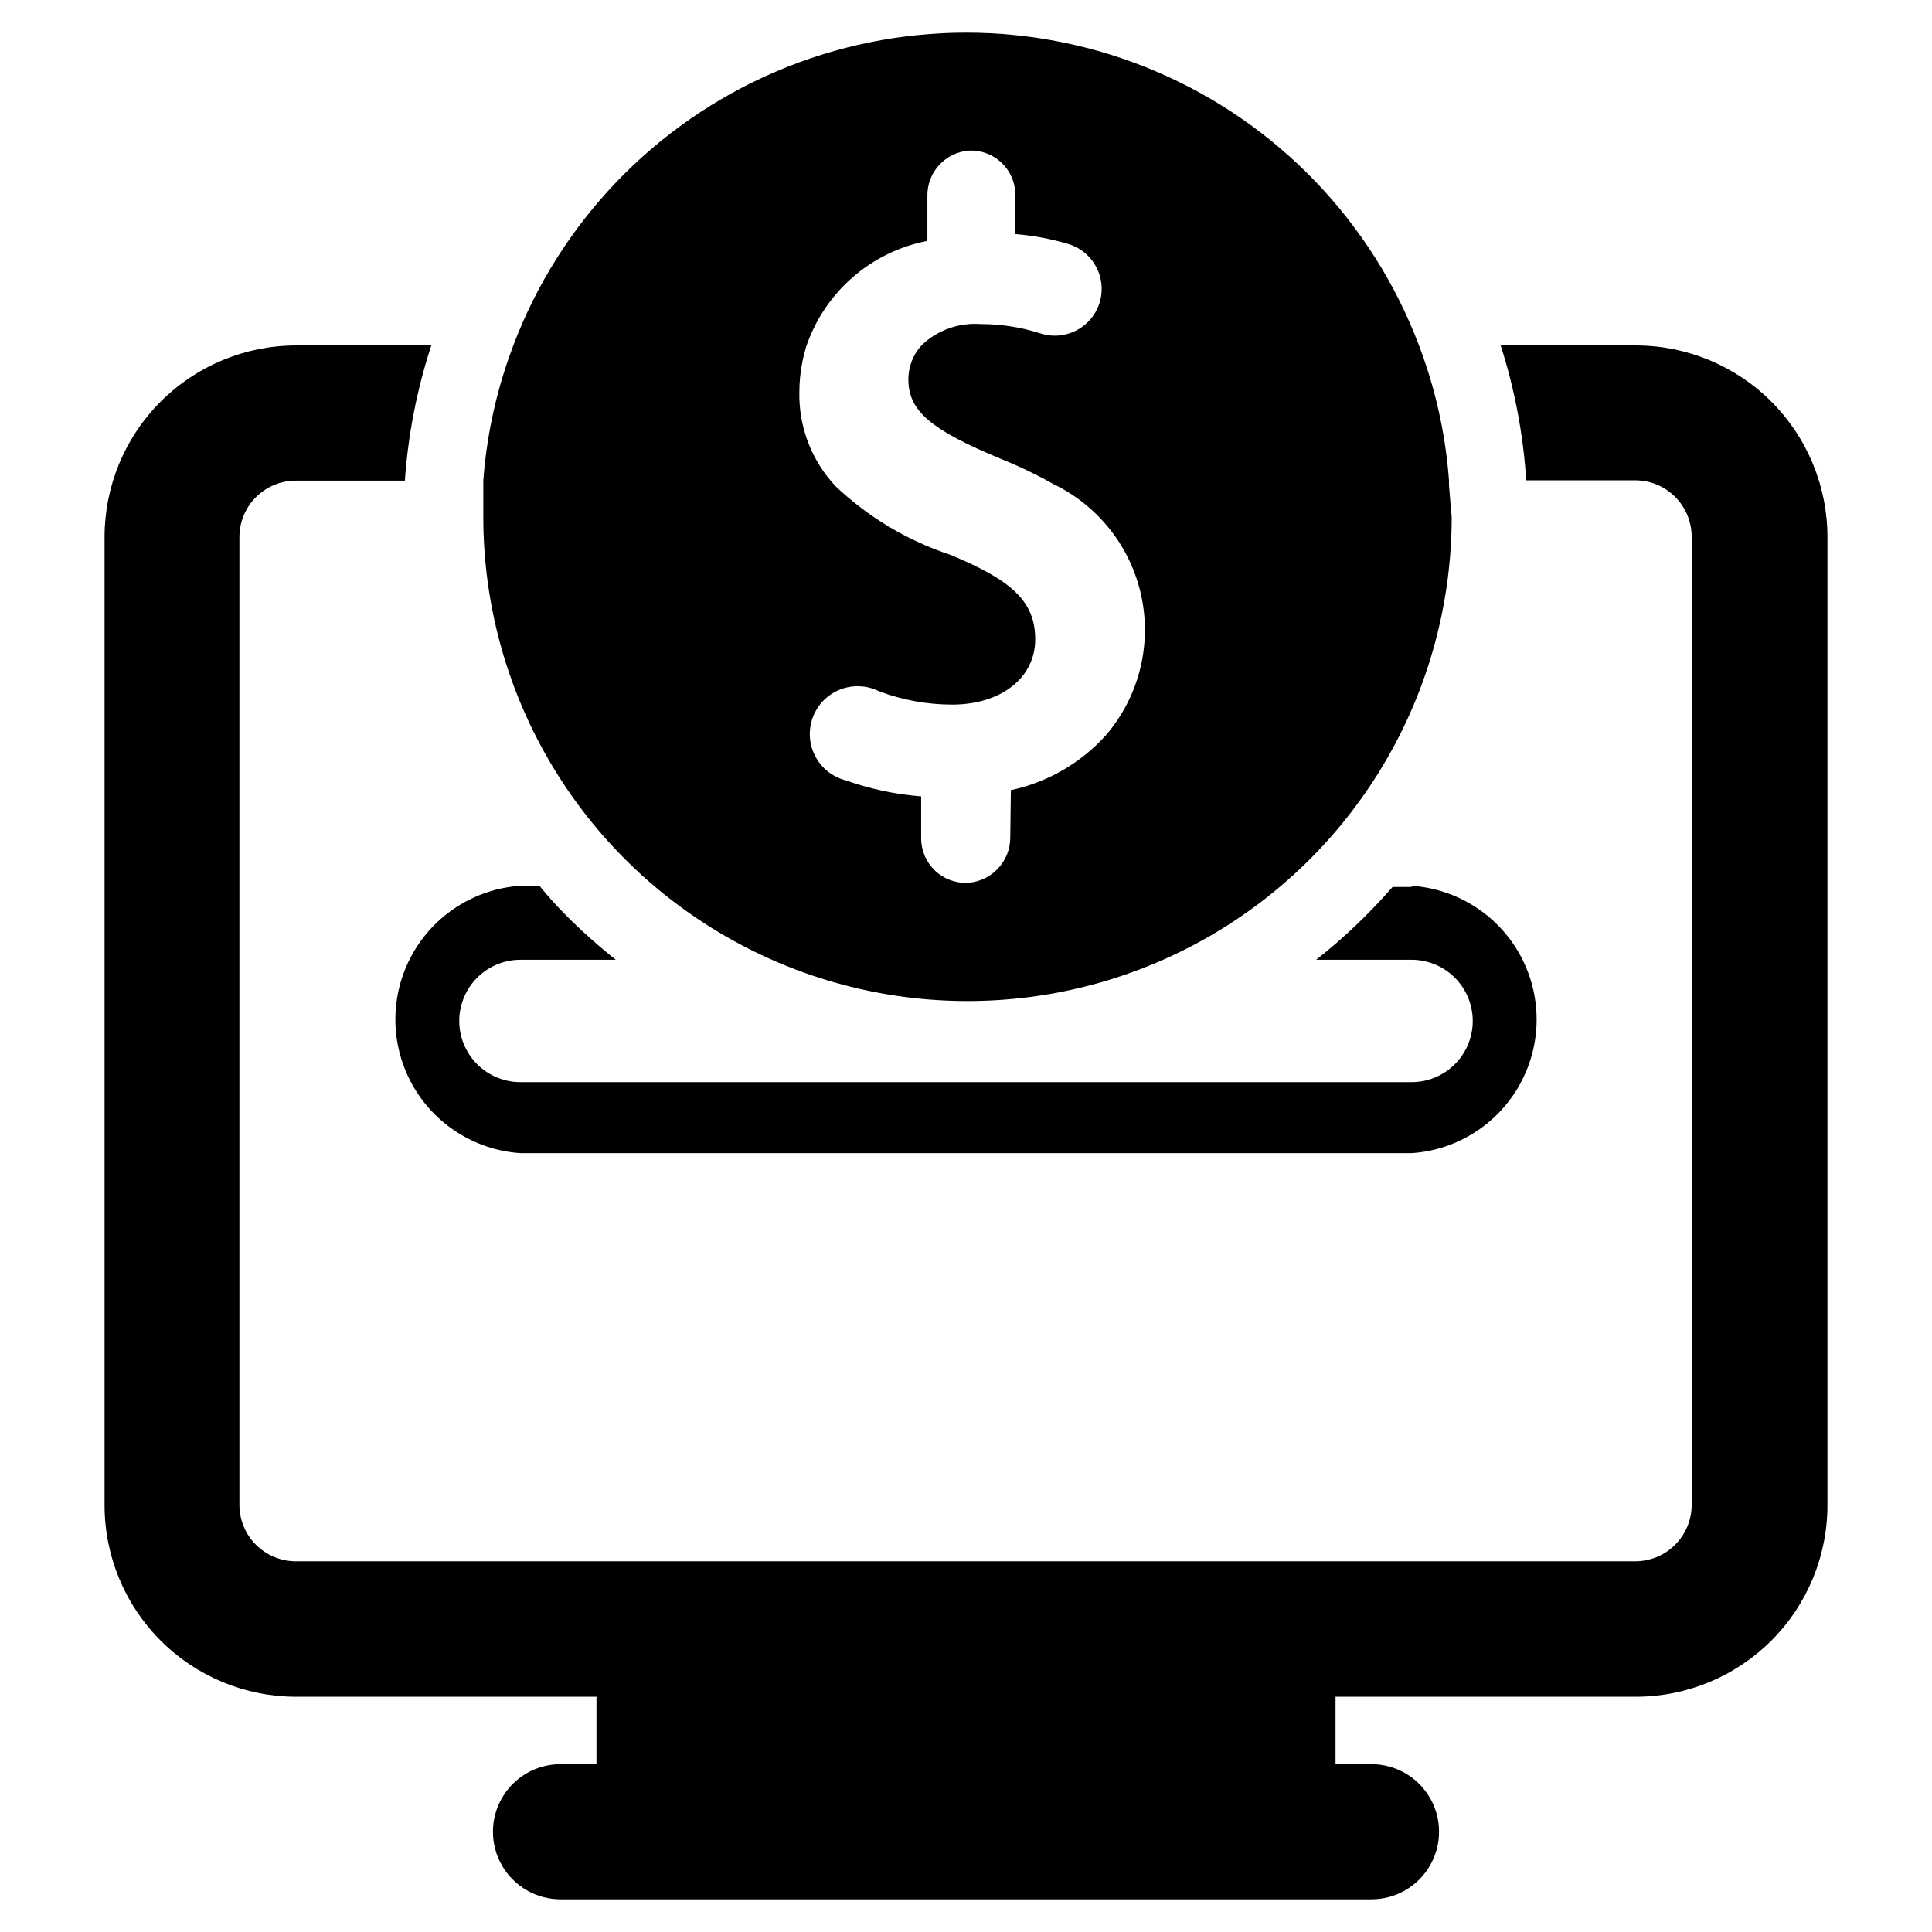
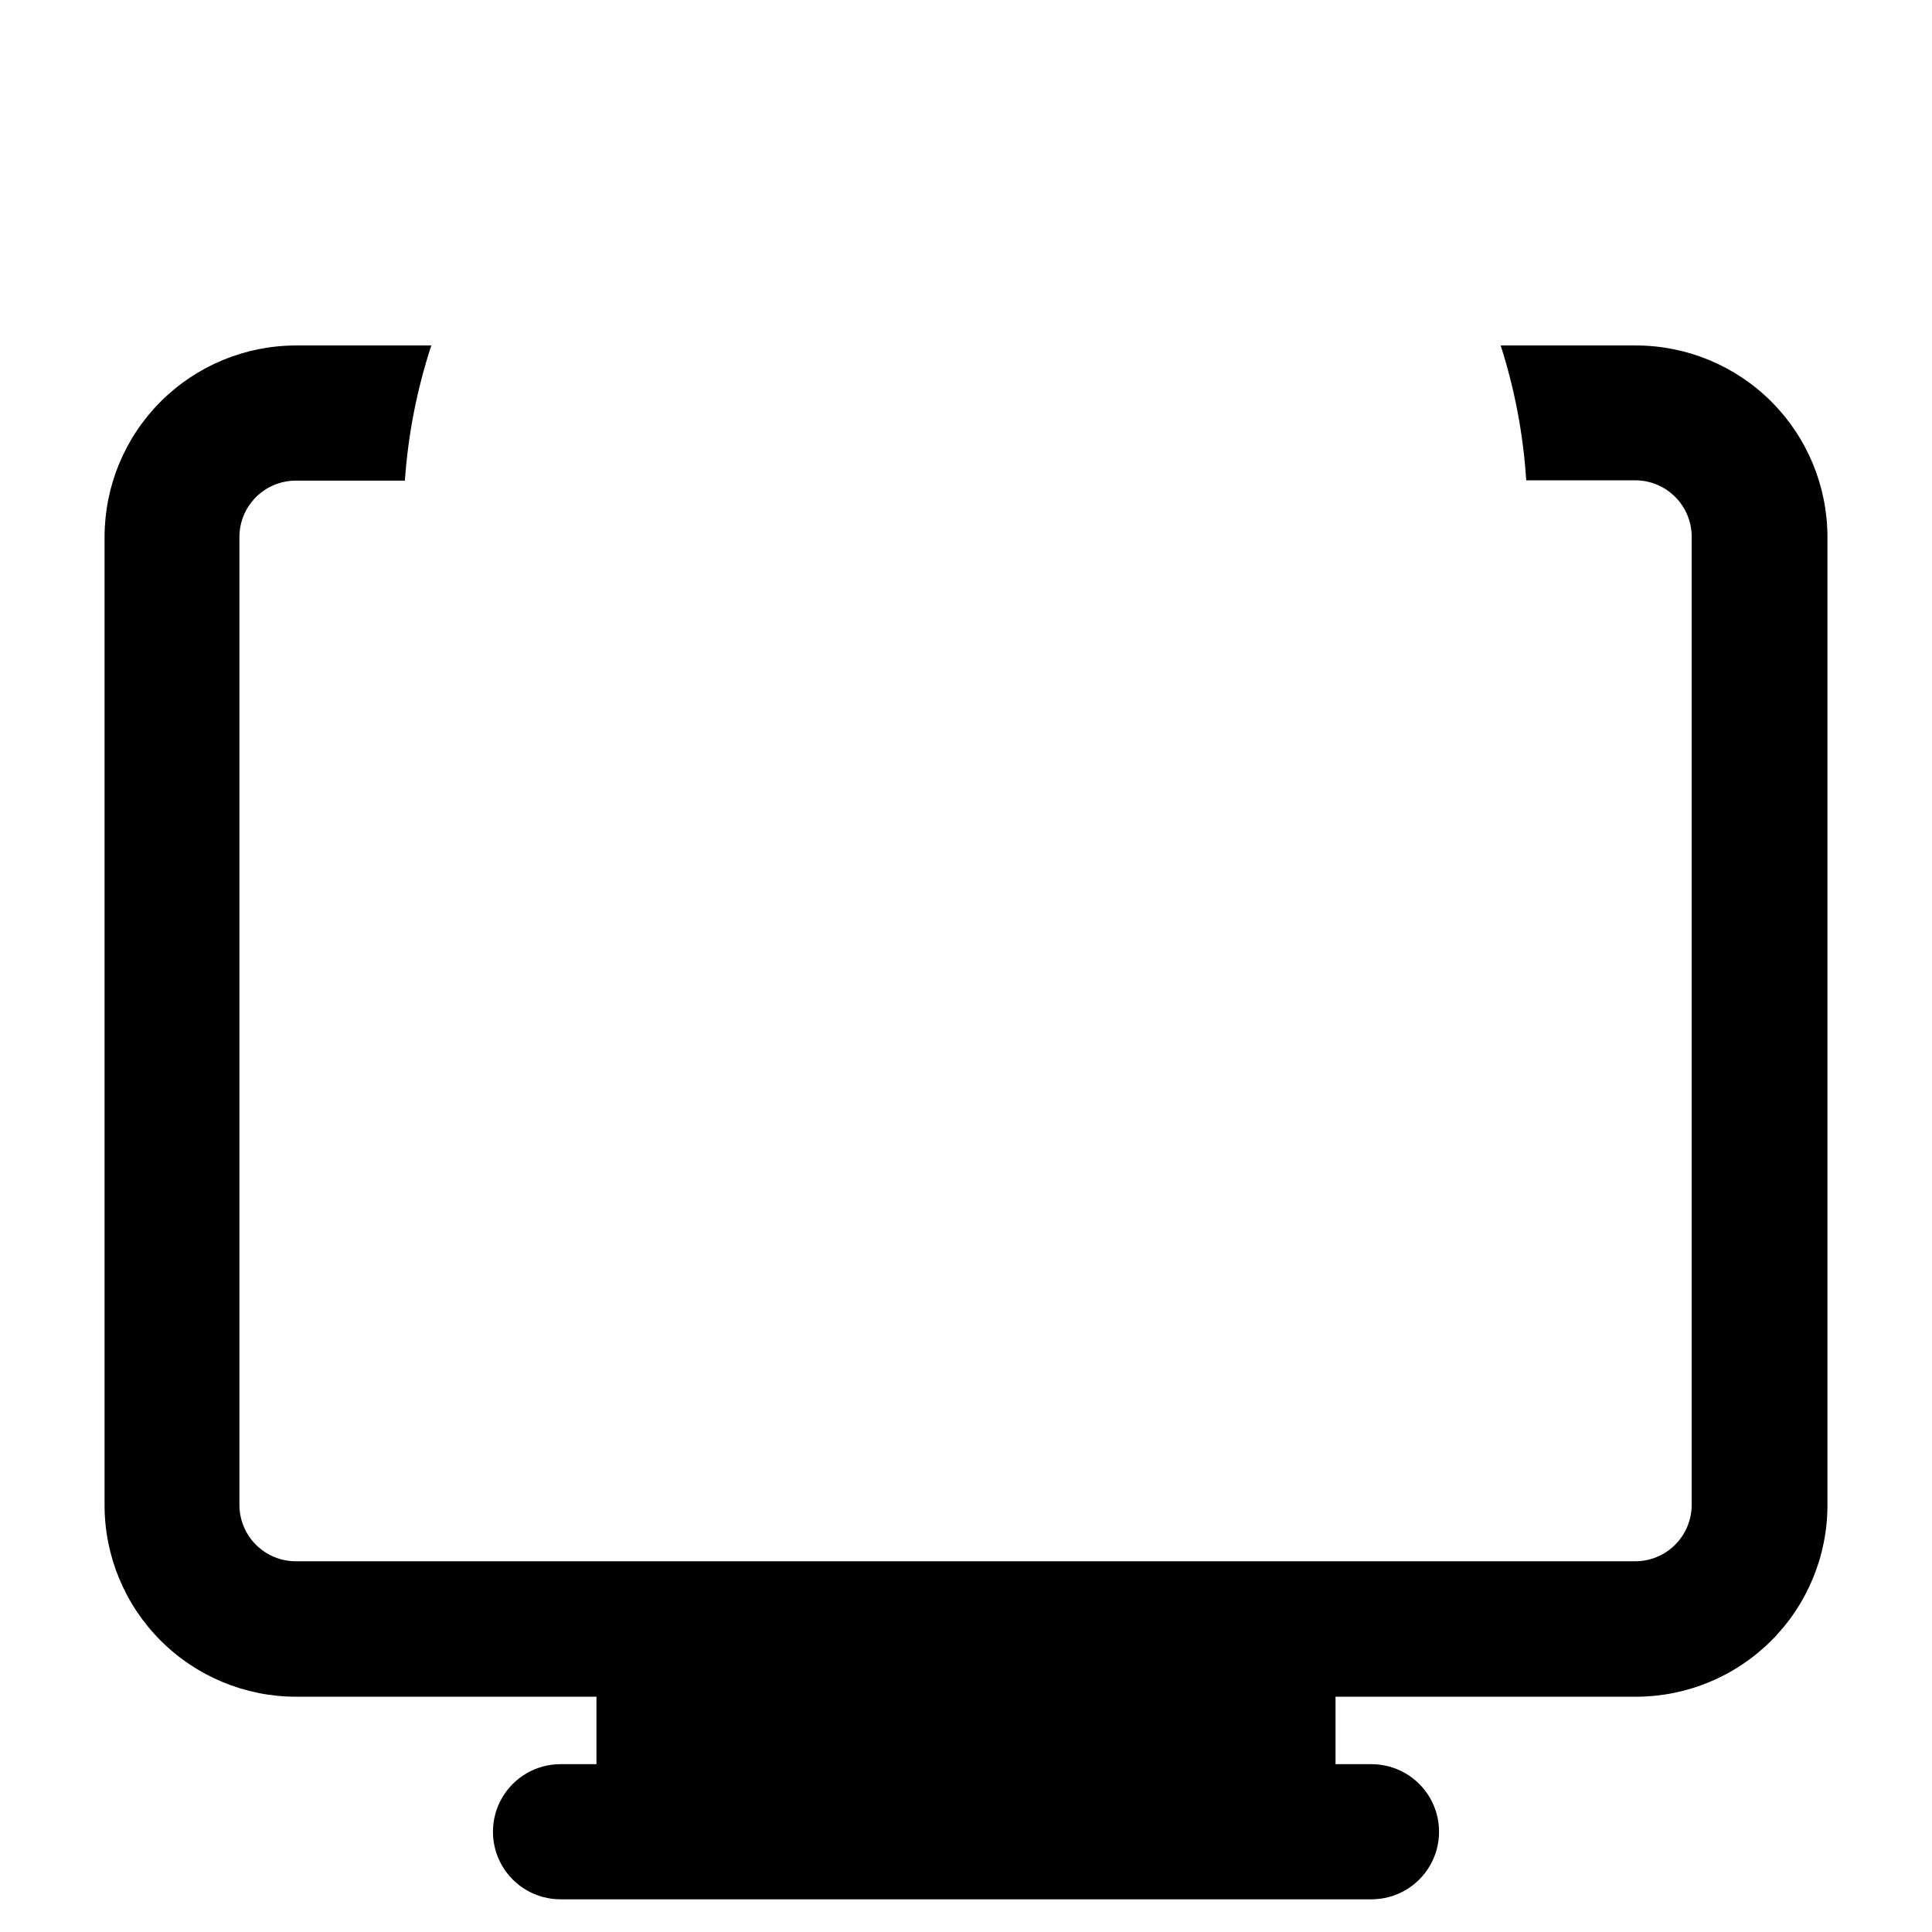
<svg xmlns="http://www.w3.org/2000/svg" fill="#000000" width="800px" height="800px" version="1.1" viewBox="144 144 512 512">
  <g>
-     <path d="m518.08 379.06h-5.039c-6.133 7.039-12.902 13.496-20.23 19.285h25.27c5.793 0 11.148 3.094 14.043 8.109 2.898 5.019 2.898 11.199 0 16.219-2.894 5.016-8.25 8.105-14.043 8.105h-236.16c-5.793 0-11.148-3.09-14.043-8.105-2.898-5.019-2.898-11.199 0-16.219 2.894-5.016 8.25-8.109 14.043-8.109h25.27c-4.606-3.652-8.996-7.566-13.145-11.727-2.465-2.465-4.828-5.09-7.086-7.871l-5.039-0.004c-12.094 0.809-22.941 7.731-28.77 18.363-5.828 10.629-5.828 23.496 0 34.129 5.828 10.629 16.676 17.551 28.77 18.359h236.16c12.098-0.809 22.945-7.731 28.77-18.359 5.828-10.633 5.828-23.5 0-34.129-5.824-10.633-16.672-17.555-28.77-18.363z" />
-     <path d="m528 272.63v-1.258c-0.805-10.949-3.027-21.746-6.609-32.121l-1.34-3.699c-12.371-32.688-37.535-58.914-69.684-72.621-32.152-13.707-68.5-13.707-100.65 0-32.148 13.707-57.316 39.934-69.688 72.621l-1.34 3.699h0.004c-3.582 10.379-5.805 21.172-6.613 32.121v1.258 8.344c0 45.844 24.457 88.203 64.156 111.12 39.703 22.922 88.613 22.922 128.32 0 39.699-22.922 64.156-65.281 64.156-111.12-0.262-2.832-0.5-5.613-0.711-8.344zm-116.27 93.203c0.059 6.387-4.883 11.707-11.254 12.125-3.227 0.152-6.375-1.027-8.711-3.258-2.336-2.231-3.652-5.32-3.648-8.551v-11.098c-6.824-0.539-13.547-1.969-19.996-4.254-3.481-0.895-6.414-3.227-8.074-6.41-1.66-3.188-1.895-6.93-0.637-10.293 1.258-3.367 3.883-6.043 7.227-7.359 3.34-1.316 7.086-1.156 10.301 0.449 6.191 2.332 12.75 3.531 19.363 3.543 12.988 0 22.043-7.086 22.043-17.32s-6.535-15.742-22.434-22.355c-11.406-3.762-21.836-10-30.543-18.266l-1.102-1.258h-0.004c-5.598-6.578-8.594-14.98-8.422-23.617 0.004-2.805 0.293-5.598 0.867-8.344 0.25-1.25 0.566-2.484 0.945-3.699 2.398-7.094 6.633-13.426 12.273-18.348 5.644-4.922 12.488-8.262 19.844-9.676v-11.887c-0.102-6.305 4.734-11.586 11.02-12.047 3.152-0.148 6.231 0.977 8.539 3.125 2.312 2.148 3.66 5.137 3.742 8.289v10.707c4.719 0.387 9.391 1.258 13.934 2.598 3.445 1.008 6.289 3.457 7.797 6.715 1.512 3.258 1.535 7.008 0.074 10.289-2.621 5.816-9.219 8.707-15.27 6.691-5.09-1.629-10.402-2.453-15.746-2.441-5.598-0.41-11.121 1.496-15.27 5.277-1.074 1.074-1.953 2.324-2.602 3.699-0.824 1.773-1.254 3.707-1.258 5.668 0 8.344 5.824 13.383 24.953 21.254 3.789 1.535 7.496 3.269 11.102 5.195l2.281 1.258c12.008 5.762 20.656 16.766 23.418 29.793 2.758 13.027-0.688 26.594-9.324 36.727-6.668 7.43-15.512 12.555-25.27 14.641z" />
    <path d="m577.59 235.55h-35.895c3.719 11.59 5.992 23.594 6.769 35.738h28.891c3.953 0 7.746 1.566 10.547 4.356 2.805 2.789 4.391 6.57 4.41 10.523v256.63c0 3.969-1.578 7.769-4.383 10.578-2.805 2.805-6.609 4.379-10.574 4.379h-354.95c-3.969 0-7.773-1.574-10.578-4.379-2.805-2.809-4.379-6.609-4.379-10.578v-256.55c0.02-3.953 1.605-7.734 4.406-10.523 2.805-2.789 6.598-4.352 10.551-4.352h28.891c0.852-12.184 3.203-24.215 7.004-35.82h-35.895c-13.441 0.023-26.32 5.371-35.824 14.871-9.504 9.504-14.852 22.387-14.871 35.824v256.63c0 13.453 5.336 26.355 14.844 35.875 9.504 9.52 22.398 14.879 35.852 14.898h79.664v17.871h-9.523c-6.398 0-12.312 3.414-15.512 8.953-3.199 5.543-3.199 12.371 0 17.91 3.199 5.543 9.113 8.953 15.512 8.953h214.91c6.398 0 12.309-3.41 15.508-8.953 3.199-5.539 3.199-12.367 0-17.91-3.199-5.539-9.109-8.953-15.508-8.953h-9.527v-17.871h79.664c13.453-0.02 26.348-5.379 35.855-14.898 9.504-9.52 14.844-22.422 14.844-35.875v-256.63c-0.023-13.438-5.371-26.32-14.875-35.824-9.5-9.5-22.383-14.848-35.824-14.871z" />
  </g>
</svg>